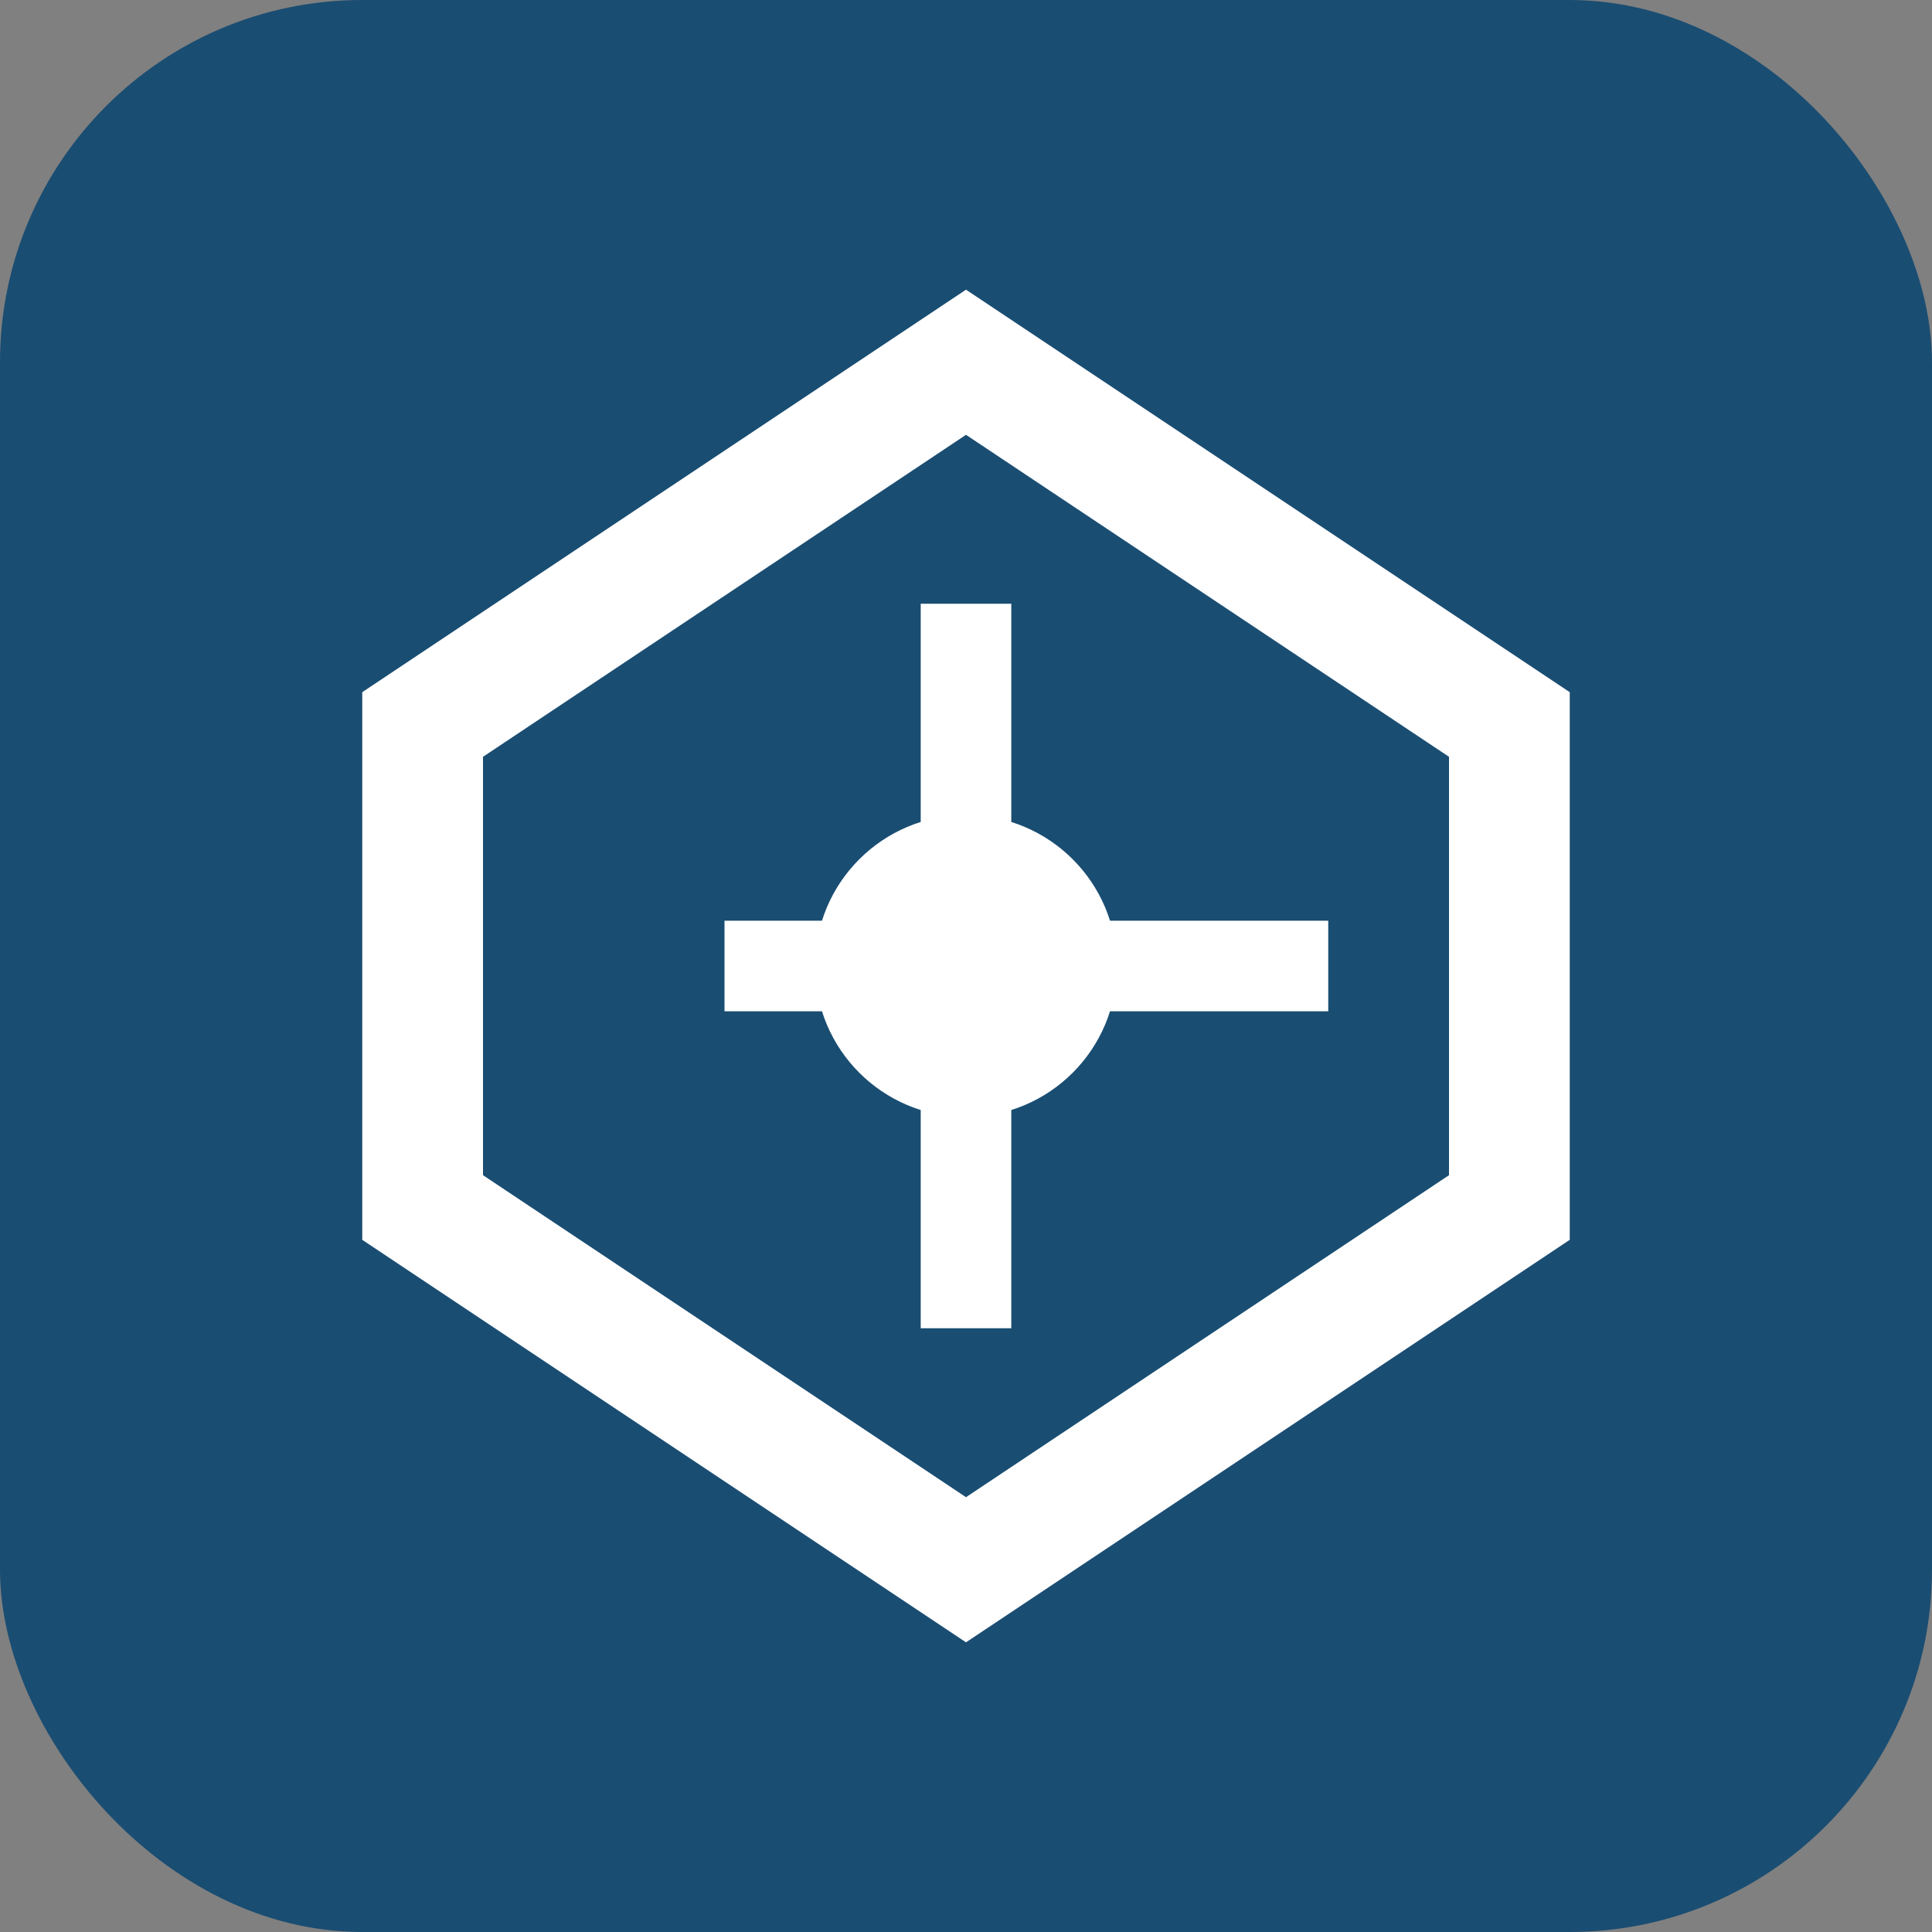
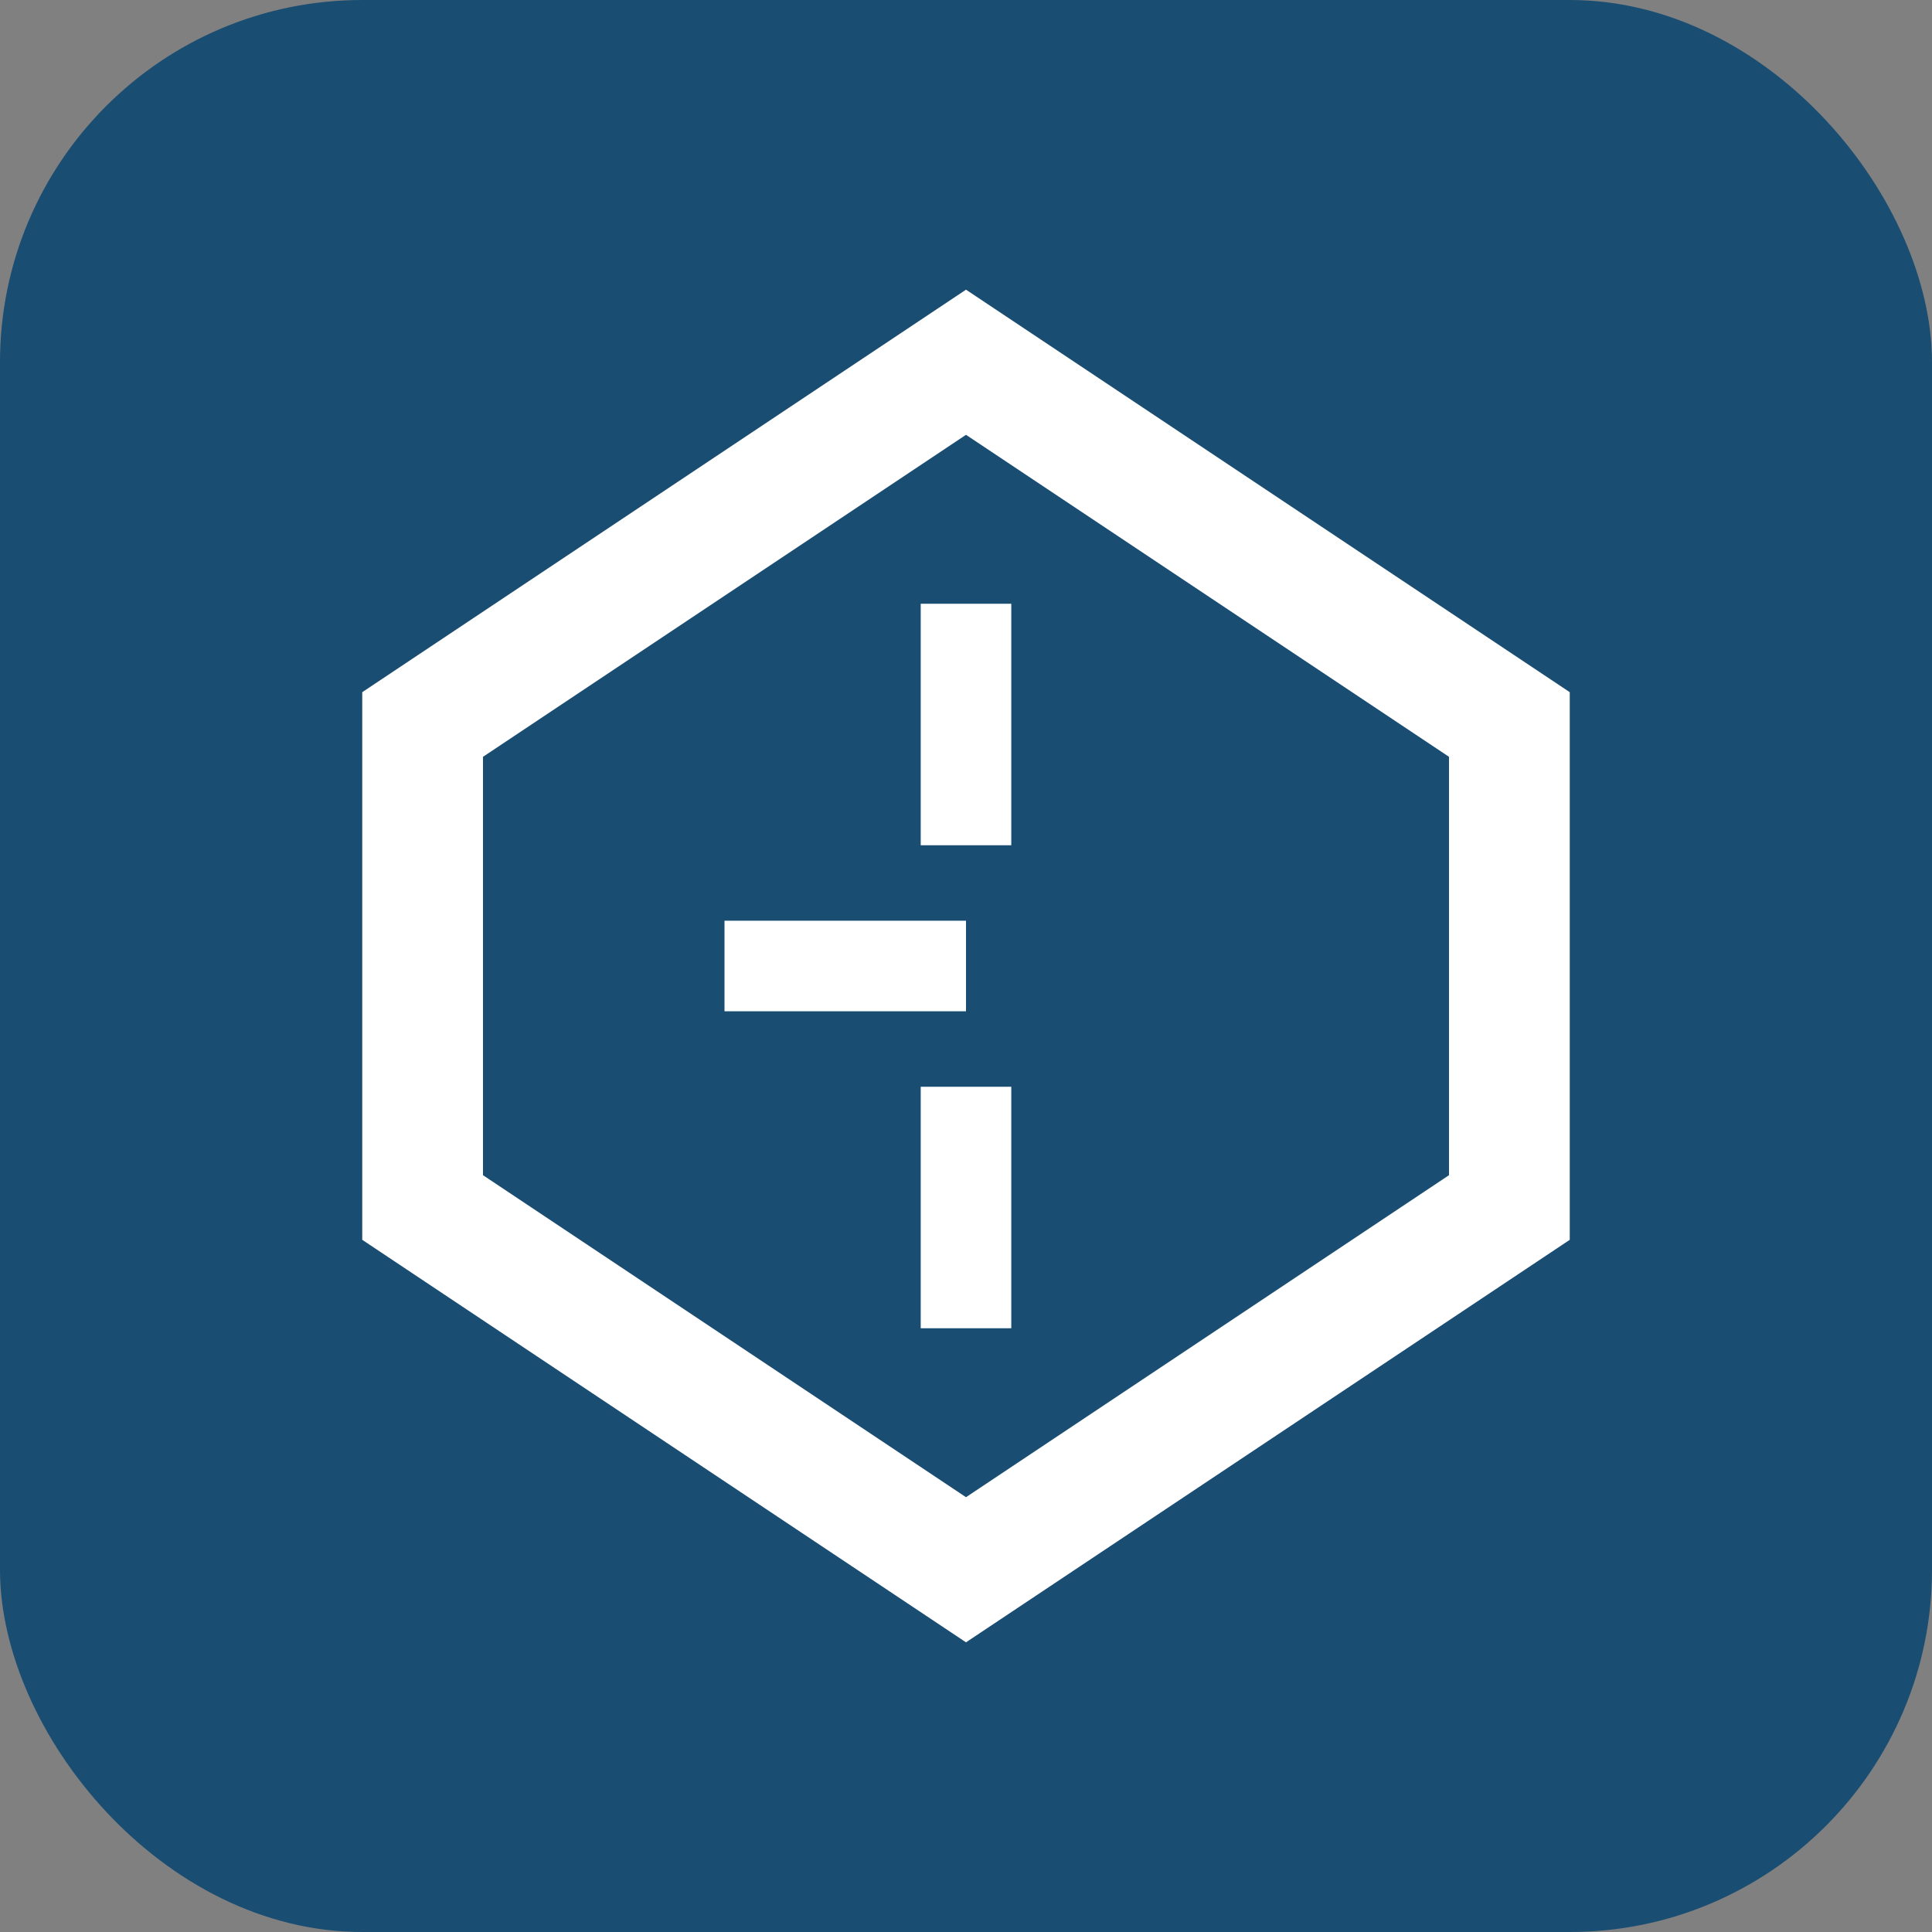
<svg xmlns="http://www.w3.org/2000/svg" width="32" height="32" viewBox="0 0 32 32" fill="none">
  <rect x="0" y="0" width="32" height="32" fill="#808080" stroke="none" />
  <rect width="32" height="32" rx="6" fill="#1a4d72" />
  <path d="M16 6L25 12v8l-9 6-9-6v-8l9-6z" stroke="white" stroke-width="2" fill="none" />
-   <circle cx="16" cy="16" r="2.5" fill="white" />
-   <path d="M16 10v4M16 18v4M12 16h4M18 16h4" stroke="white" stroke-width="1.5" />
+   <path d="M16 10v4M16 18v4M12 16h4M18 16" stroke="white" stroke-width="1.5" />
</svg>